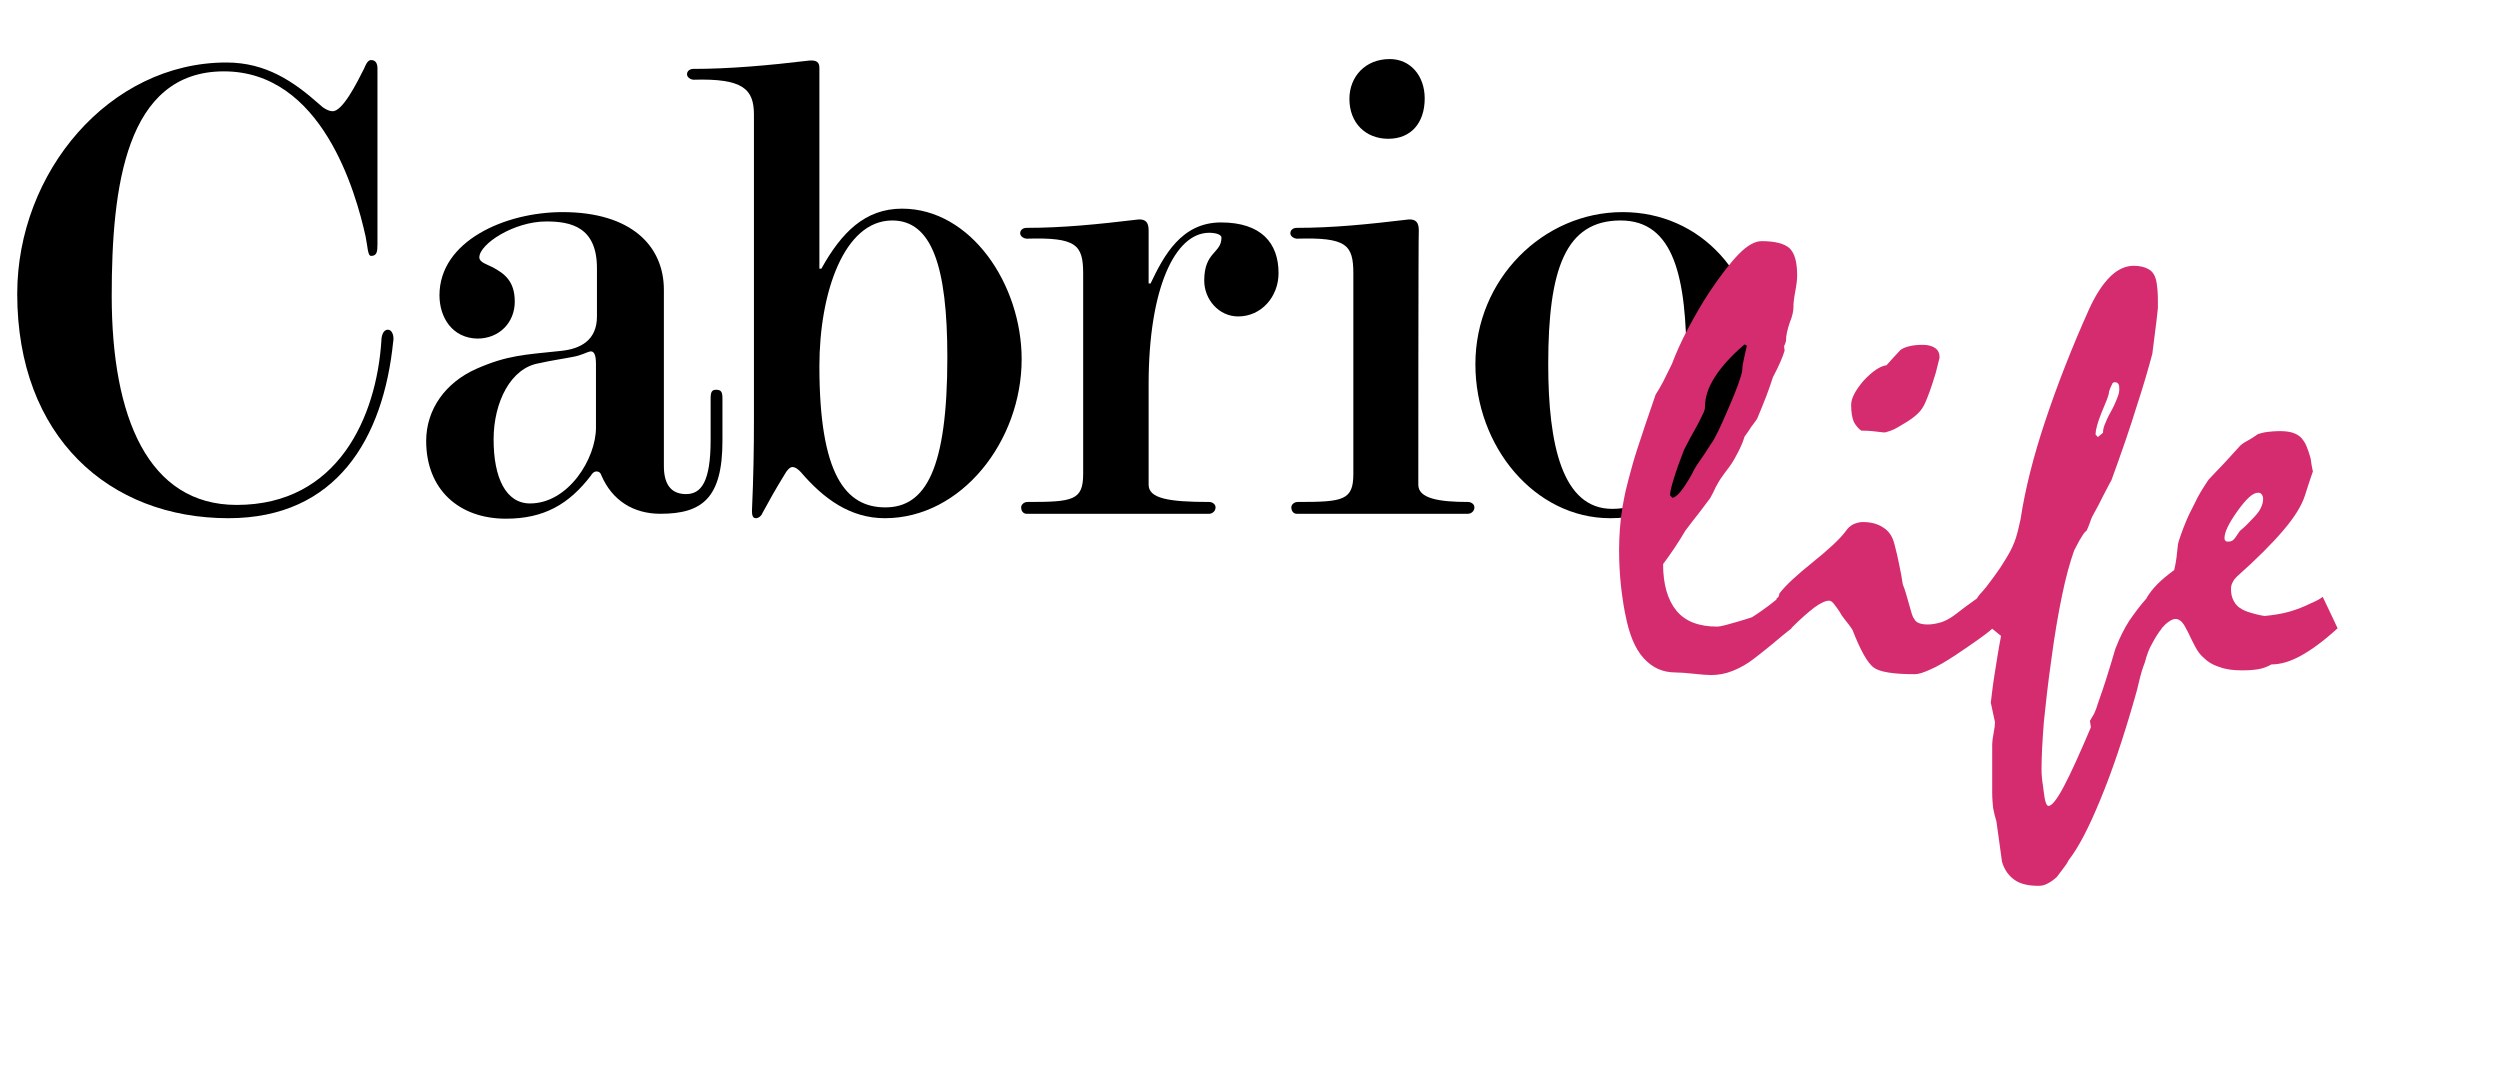
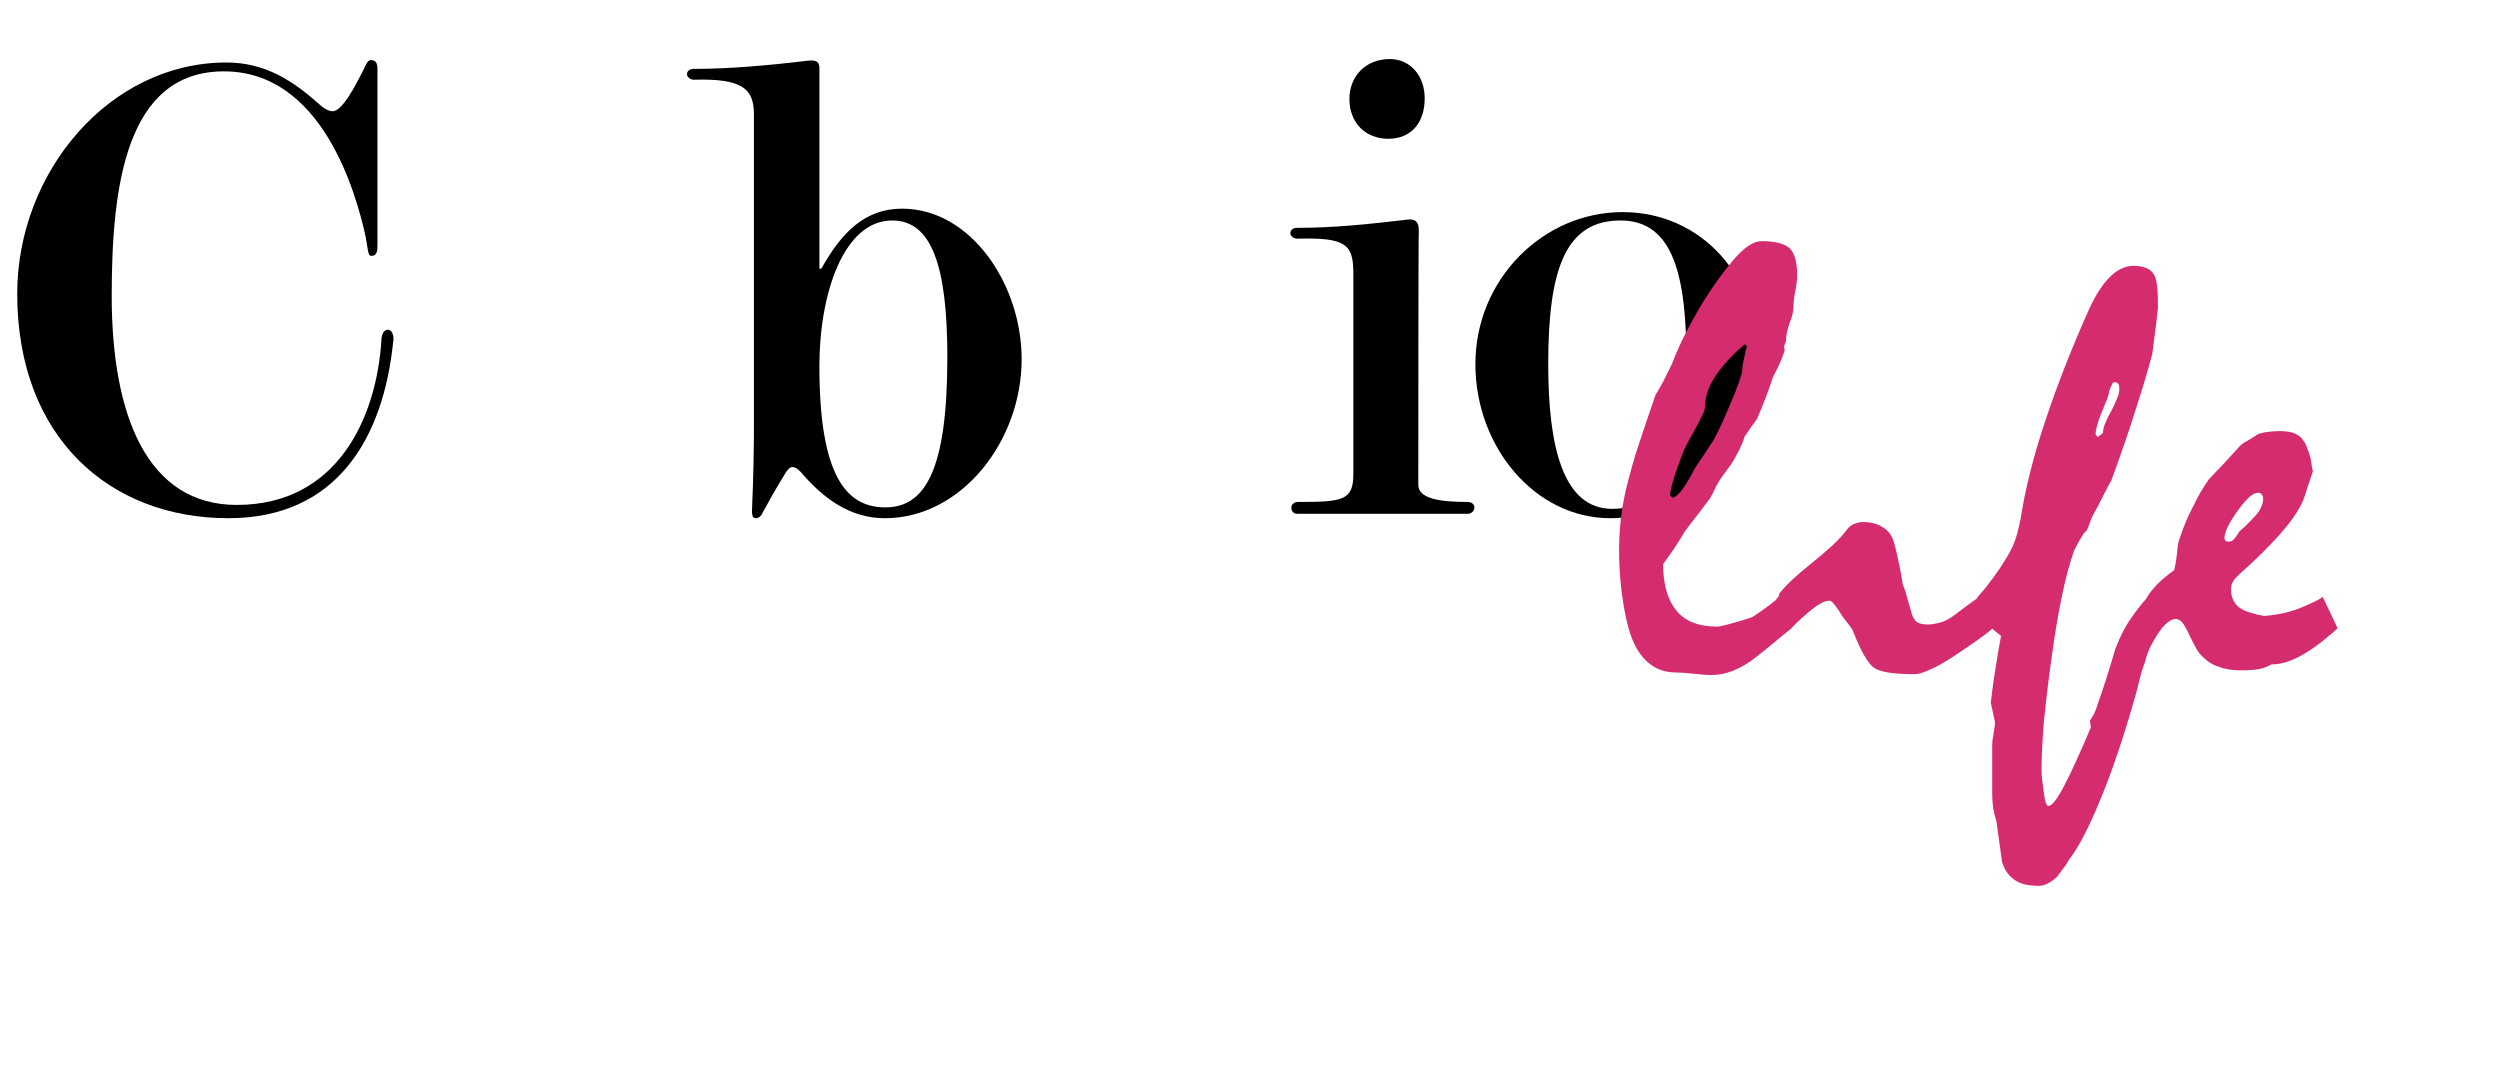
<svg xmlns="http://www.w3.org/2000/svg" width="508" height="217" viewBox="0 0 508 217" fill="none">
  <path d="M46.4 105.3C22.2 105.3 3.5 88.8 3.5 59.7C3.5 35 22.2 12.7 46 12.7C54 12.7 59.6 16.5 64.9 21.2C65.6 21.9 66.7 22.6 67.6 22.6C69.6 22.6 72.4 17.1 74 13.9C74.3 13.2 74.7 12.2 75.4 12.2C76.4 12.2 76.7 13 76.7 13.9V49.6C76.7 51.1 76.6 52 75.4 52C74.7 52 74.7 50 74.3 48.1C72.3 39 65.4 14.5 45.5 14.5C25.5 14.5 22.7 38.1 22.7 60.1C22.7 84.8 30.1 102.6 48.1 102.6C68.7 102.6 76.5 84.7 77.5 69.2C77.5 68.4 77.8 67 78.8 67C79.8 67 80.1 68.5 79.9 69.4C77.9 89.1 68.4 105.3 46.4 105.3Z" fill="black" />
-   <path d="M89.3 60C89.3 49 102.6 43.1 114.3 43.1C128.3 43.1 134.9 50 134.9 58.9C134.9 71.1 134.9 82.7 134.9 94.7C134.9 98.2 136.2 100.4 139.4 100.4C142.5 100.4 144.4 97.9 144.4 89.4C144.4 86.2 144.4 83.8 144.4 80.9C144.4 79.6 144.7 79.2 145.5 79.2C146.5 79.2 146.8 79.6 146.8 80.9C146.8 83.8 146.8 86.4 146.8 89.6C146.8 101.2 142.7 104.4 134.2 104.4C128.7 104.4 124.4 101.7 122.2 96.6C122.1 96.2 121.8 95.8 121.2 95.8C120.6 95.8 120.2 96.4 120.1 96.6C115.6 102.5 110.5 105.4 102.8 105.4C93.3 105.4 86.6 99.5 86.6 89.6C86.6 83.2 90.5 77.7 96.9 74.9C103.1 72.2 106.4 72.1 114 71.3C117.9 70.9 121.3 69.2 121.3 64.3C121.3 60.8 121.3 58 121.3 54.5C121.3 46.1 116 45 111 45C104.4 45 97.4 49.6 97.4 52.3C97.4 53.3 98.9 53.7 100.1 54.3C102.5 55.6 104.6 57.1 104.6 61.3C104.6 65.5 101.5 68.8 97 68.8C91.9 68.7 89.3 64.5 89.3 60ZM100.3 89.3C100.3 97.1 102.8 102.3 107.7 102.3C115.5 102.3 121.1 93.2 121.1 86.9C121.1 82.1 121.1 78.5 121.1 74C121.1 72 120.7 71.1 119.6 71.5C119.2 71.6 118.1 72.2 116.5 72.5C114.5 72.9 111.7 73.3 109.6 73.8C103.8 74.7 100.3 81.7 100.3 89.3Z" fill="black" />
  <path d="M153.2 23.3C153.2 18.1 151 15.9 140.9 16.2C140.5 16.2 139.6 15.8 139.6 15.1C139.6 14.4 140.2 14 140.9 14C148.2 14 156.1 13.3 164.5 12.3C166 12.2 166.5 12.7 166.5 13.8C166.5 17 166.5 43.4 166.5 54.6H166.9C171 47.2 175.8 42.4 183.3 42.4C197.3 42.4 207.6 57.8 207.6 73C207.6 89.6 195.4 105.3 179.8 105.3C172.8 105.3 167.4 101.4 162.7 95.9C162.3 95.5 161.7 94.9 161 94.9C160.4 94.9 159.7 95.9 159.5 96.3C157.3 99.9 156.6 101.2 154.9 104.3C154.8 104.7 154.2 105.3 153.6 105.3C152.9 105.3 152.8 104.6 152.8 103.8C153.1 96.8 153.2 91.6 153.2 85.3V23.3ZM181.3 44.8C171.5 44.8 166.5 59.5 166.5 74.4C166.5 96.4 171.8 103.1 179.9 103.1C188.1 103.1 192.5 95.3 192.5 72.6C192.5 54 189.3 44.8 181.3 44.8Z" fill="black" />
-   <path d="M233.4 78.1V98.5C233.4 101.3 237.5 102 245.7 102C246.3 102 247 102.4 247 103.1C247 103.9 246.3 104.4 245.7 104.4C244.7 104.4 210 104.4 208.6 104.4C207.9 104.4 207.5 103.8 207.5 103.1C207.5 102.5 208.1 102 208.8 102C218 102 220.1 101.7 220.1 96.3V55.6C220.1 49.7 218.7 48.2 208.6 48.5C208.2 48.5 207.3 48.1 207.3 47.4C207.3 46.7 207.9 46.3 208.6 46.3C215.9 46.3 222.9 45.6 231.3 44.6C232.8 44.5 233.4 45.2 233.4 46.8C233.4 46.9 233.4 51.8 233.4 57.6H233.8C236.5 51.9 240.1 45.2 248.1 45.2C256.3 45.2 259.8 49.4 259.8 55.5C259.8 60.3 256.3 64.3 251.6 64.3C247.7 64.3 244.7 60.9 244.7 57C244.7 51.1 248.2 51.5 248.2 48.3C248.2 47.6 246.9 47.3 245.7 47.3C238.8 47.3 233.4 58.5 233.4 78.1Z" fill="black" />
  <path d="M288.2 98.5C288.2 101.3 292.4 102 298.3 102C298.9 102 299.6 102.4 299.6 103.1C299.6 103.9 298.9 104.4 298.3 104.4C297.3 104.4 264.9 104.4 263.5 104.4C262.8 104.4 262.4 103.8 262.4 103.1C262.4 102.5 263 102 263.7 102C272.9 102 275 101.7 275 96.3V55.6C275 49.7 273.6 48.2 263.5 48.5C263.1 48.5 262.2 48.1 262.2 47.4C262.2 46.7 262.8 46.3 263.5 46.3C270.8 46.3 277.8 45.6 286.2 44.6C287.7 44.5 288.3 45.2 288.3 46.8C288.2 47.3 288.2 98.5 288.2 98.5ZM274.2 20.1C274.2 15.6 277.4 12 282.4 12C286.6 12 289.5 15.4 289.5 20C289.5 25 286.7 28.2 282.1 28.2C277.5 28.2 274.2 25 274.2 20.1Z" fill="black" />
  <path d="M299.8 74C299.8 56.7 313.6 43.1 329.7 43.1C345.6 43.1 357.5 56 357.5 73.7C357.5 90.3 344.2 105.3 327.2 105.3C311.9 105.3 299.8 90.8 299.8 74ZM329.3 44.8C318.1 44.8 314.6 54.7 314.6 74C314.6 90.5 317.5 103.4 327.6 103.4C338.9 103.4 342.7 91.7 342.7 73.8C342.7 56.4 340.2 44.8 329.3 44.8Z" fill="black" />
-   <path d="M378.234 87.514C378.991 87.514 379.653 87.514 380.41 87.6C381.167 87.687 381.923 87.773 382.68 87.86C382.964 87.946 383.437 87.773 384.193 87.514C384.95 87.255 385.802 86.737 386.937 86.046C387.977 85.442 388.828 84.837 389.585 84.146C390.342 83.456 390.909 82.592 391.288 81.642C391.477 81.21 391.761 80.519 392.139 79.483C392.517 78.447 392.896 77.238 393.369 75.684C393.558 74.82 393.842 73.87 394.125 72.661C394.125 71.798 393.842 71.193 393.274 70.761C392.707 70.33 391.855 70.07 390.72 70.07C389.68 70.07 388.828 70.157 388.072 70.33C387.315 70.502 386.653 70.761 386.18 71.107C385.045 72.316 384.099 73.352 383.342 74.216C382.018 74.388 380.504 75.424 378.707 77.324C377.005 79.311 376.153 80.951 376.153 82.246C376.153 83.715 376.343 84.924 376.721 85.787C377.194 86.564 377.667 87.169 378.234 87.514Z" fill="#D52C6F" />
  <path d="M473.581 124.647C473.108 123.61 472.541 122.488 471.973 121.279C471.406 121.711 470.933 121.97 470.365 122.229C469.798 122.488 469.419 122.661 469.23 122.747C468 123.351 466.676 123.869 465.163 124.301C463.649 124.733 461.947 124.992 460.149 125.165C459.014 124.992 458.068 124.733 457.217 124.474C456.366 124.215 455.798 123.956 455.42 123.697C454.758 123.351 454.285 122.833 453.906 122.142C453.528 121.452 453.339 120.674 453.339 119.724C453.339 119.206 453.433 118.688 453.717 118.256C453.906 117.825 454.285 117.393 454.569 117.134C458.541 113.593 461.663 110.485 463.933 107.808C466.298 105.044 467.717 102.713 468.379 100.64L469.041 98.568C469.419 97.531 469.608 96.754 469.798 96.322C469.892 95.977 469.987 95.804 469.987 95.891C469.798 94.941 469.608 93.991 469.514 93.127C469.23 92.091 468.946 91.314 468.662 90.623C468.379 89.932 468 89.414 467.717 89.069C467.244 88.55 466.676 88.205 465.919 87.946C465.163 87.687 464.217 87.6 463.082 87.6C462.23 87.6 461.474 87.687 460.717 87.773C459.96 87.86 459.393 88.032 458.825 88.205C458.163 88.637 457.595 89.069 456.933 89.414C456.271 89.759 455.704 90.105 455.231 90.537C454.096 91.746 453.055 92.954 451.92 94.163C450.785 95.372 449.744 96.409 448.799 97.445C447.569 99.258 446.623 100.813 445.961 102.281C445.204 103.749 444.637 104.871 444.258 105.821C443.88 106.771 443.502 107.635 443.218 108.498C442.934 109.362 442.65 110.053 442.556 110.657C442.461 111.521 442.366 112.384 442.272 113.248C442.177 114.111 441.988 114.975 441.799 115.838C440.38 116.875 439.245 117.825 438.394 118.688C437.542 119.552 436.786 120.502 436.218 121.452C436.218 121.452 436.218 121.452 436.218 121.538C434.894 123.006 433.759 124.56 432.624 126.201C431.583 127.842 430.732 129.569 430.07 131.296C429.881 131.555 429.597 132.678 429.029 134.577C428.462 136.477 427.61 139.241 426.381 142.695C426.097 143.645 425.813 144.422 425.529 145.026C425.151 145.631 424.867 146.149 424.678 146.494L424.867 147.79C422.597 153.144 420.8 157.116 419.381 159.793C417.962 162.47 416.922 163.765 416.26 163.765C415.976 163.765 415.787 163.42 415.597 162.729C415.408 162.038 415.314 161.002 415.125 159.62C414.935 158.498 414.841 157.375 414.841 156.339C414.841 153.575 415.03 150.38 415.314 146.667C415.692 142.954 416.165 138.722 416.827 134.059C417.489 129.051 418.246 124.647 419.003 121.02C419.759 117.307 420.611 114.284 421.462 111.866C422.03 110.83 422.408 109.966 422.881 109.276C423.259 108.585 423.638 108.067 424.016 107.808C424.3 107.203 424.489 106.685 424.678 106.167C424.867 105.649 424.962 105.303 425.151 104.958C426.097 103.231 426.854 101.849 427.421 100.64C428.083 99.431 428.556 98.395 429.029 97.618C431.11 91.918 432.813 86.996 434.137 82.678C435.556 78.361 436.596 74.734 437.353 71.884C438.11 66.012 438.488 62.903 438.488 62.558C438.488 61.003 438.488 59.794 438.394 58.844C438.299 57.895 438.204 57.204 438.11 56.858C437.826 55.822 437.353 55.131 436.596 54.699C435.84 54.268 434.799 54.009 433.57 54.009C431.962 54.009 430.354 54.699 428.84 56.167C427.327 57.636 425.908 59.794 424.584 62.644C420.895 70.848 417.962 78.447 415.597 85.528C413.233 92.609 411.53 99.258 410.584 105.476C410.3 106.771 410.017 108.067 409.638 109.276C409.26 110.485 408.692 111.693 408.03 112.816C407.652 113.421 407.179 114.284 406.422 115.407C405.665 116.529 404.72 117.825 403.585 119.293C403.112 119.811 402.828 120.243 402.449 120.588C402.166 120.933 401.882 121.279 401.693 121.624C400.936 122.142 400.179 122.747 399.423 123.265C398.666 123.869 397.909 124.388 397.152 124.992C396.206 125.683 395.261 126.201 394.409 126.46C393.463 126.719 392.612 126.892 391.761 126.892C391.004 126.892 390.436 126.806 389.964 126.633C389.491 126.46 389.112 126.115 388.923 125.683C388.639 125.424 388.356 124.388 387.883 122.661C387.41 120.933 387.031 119.638 386.653 118.775C386.464 117.393 386.18 116.011 385.896 114.63C385.612 113.248 385.329 111.953 384.95 110.571C384.572 109.016 383.815 107.894 382.68 107.203C381.545 106.426 380.126 106.08 378.518 106.08C377.856 106.08 377.288 106.253 376.626 106.512C375.964 106.858 375.491 107.289 375.018 107.98C373.789 109.621 371.518 111.693 368.302 114.284C365.086 116.875 362.816 118.947 361.587 120.588L361.397 121.279L360.924 121.711C360.924 121.711 360.924 121.711 361.019 121.797C359.978 122.661 359.033 123.351 358.181 123.956C357.33 124.56 356.573 125.078 356.006 125.424C353.925 126.115 352.317 126.546 351.087 126.892C349.857 127.237 349.195 127.324 348.911 127.324C345.222 127.324 342.479 126.287 340.682 124.129C338.885 121.97 337.939 118.775 337.939 114.63C339.547 112.471 341.06 110.225 342.479 107.808C343.614 106.339 344.56 105.044 345.412 104.008C346.263 102.885 346.925 102.022 347.493 101.245C347.966 100.381 348.344 99.69 348.628 98.999C349.006 98.308 349.29 97.79 349.574 97.359C350.236 96.409 350.803 95.632 351.276 95.027C351.749 94.422 352.128 93.818 352.411 93.3C352.979 92.264 353.452 91.4 353.736 90.709C354.114 89.932 354.303 89.328 354.492 88.723C355.06 87.946 355.533 87.255 355.911 86.651C356.384 86.046 356.762 85.528 357.046 85.096C357.803 83.369 358.37 81.815 358.938 80.433C359.506 78.965 359.884 77.756 360.262 76.633C360.924 75.424 361.397 74.388 361.776 73.525C362.154 72.661 362.438 71.884 362.627 71.279L362.532 70.33C362.722 69.984 362.816 69.639 362.911 69.293C362.911 68.171 363.195 66.962 363.667 65.58C364.235 64.198 364.424 63.162 364.424 62.471C364.424 61.694 364.519 60.658 364.803 59.19C365.086 57.722 365.181 56.686 365.181 55.995C365.181 53.318 364.708 51.504 363.667 50.468C362.627 49.518 360.735 49 357.992 49C356.573 49 355.06 49.864 353.357 51.591C351.655 53.318 349.668 55.908 347.398 59.276C345.695 61.867 344.277 64.371 342.952 66.875C341.628 69.38 340.588 71.711 339.736 73.957C339.074 75.338 338.507 76.461 337.939 77.583C337.371 78.62 336.899 79.483 336.426 80.174C335.007 84.233 333.777 87.946 332.642 91.4C331.507 94.854 330.088 100.554 330.088 100.899C327.534 112.816 330.277 124.906 330.277 124.906C331.034 128.792 332.169 131.728 333.966 133.714C335.763 135.7 337.844 136.65 340.588 136.65C341.439 136.65 342.574 136.736 344.182 136.909C345.79 137.082 346.925 137.168 347.682 137.168C349.195 137.168 350.614 136.909 352.128 136.305C353.641 135.7 355.154 134.837 356.573 133.714C357.898 132.678 359.127 131.728 360.357 130.691C361.587 129.655 362.816 128.619 364.046 127.669V127.583C365.843 125.769 367.451 124.388 368.681 123.438C370.005 122.488 370.951 122.056 371.708 122.056C371.991 122.056 372.37 122.315 372.748 122.833C373.127 123.351 373.694 124.042 374.262 125.078C374.735 125.769 375.207 126.287 375.586 126.806C375.964 127.324 376.248 127.669 376.437 128.014C378.045 132.16 379.464 134.664 380.694 135.614C381.923 136.564 384.761 136.995 389.112 136.995C389.869 136.995 390.909 136.65 392.234 136.045C393.653 135.441 395.261 134.491 397.247 133.196C399.044 131.987 400.463 131.037 401.787 130.087C403.017 129.223 404.057 128.446 404.814 127.755L406.611 129.223C406.044 132.16 405.665 134.75 405.287 137.082C404.909 139.413 404.72 141.313 404.53 142.781C404.814 144.163 405.098 145.458 405.382 146.753C405.382 147.272 405.287 148.049 405.098 148.999C404.909 150.035 404.814 150.726 404.814 151.244V161.088C404.814 162.211 404.909 163.247 405.003 164.197C405.193 165.147 405.382 166.011 405.666 166.874C405.855 168.256 406.044 169.551 406.233 170.933C406.422 172.314 406.611 173.696 406.801 175.078C407.274 176.719 408.125 177.927 409.355 178.791C410.584 179.655 412.192 180 414.273 180C414.935 180 415.597 179.827 416.165 179.482C416.827 179.136 417.395 178.705 417.962 178.187C418.341 177.668 418.719 177.15 419.192 176.546C419.665 175.941 420.043 175.423 420.327 174.819C422.408 172.142 424.489 168.083 426.759 162.556C429.029 157.116 431.394 150.208 433.759 141.918C434.137 140.709 434.421 139.5 434.705 138.291C434.988 137.082 435.367 135.786 435.84 134.577C436.218 133.109 436.691 131.814 437.353 130.691C438.015 129.483 438.583 128.533 439.245 127.755C439.245 127.755 439.245 127.755 439.245 127.669C439.813 127.065 440.285 126.546 440.758 126.287C441.231 125.942 441.704 125.769 442.083 125.769C442.556 125.769 443.029 126.028 443.407 126.46C443.785 126.892 444.164 127.583 444.637 128.533C445.204 129.742 445.677 130.691 446.15 131.555C446.623 132.419 447.096 133.023 447.569 133.455C448.515 134.405 449.555 135.096 450.974 135.527C452.298 136.045 453.906 136.218 455.609 136.218C456.933 136.218 458.068 136.132 459.014 135.959C459.96 135.786 460.811 135.441 461.568 135.009C463.46 135.009 465.446 134.405 467.622 133.196C469.798 131.987 472.257 130.173 475 127.669C474.432 126.46 474.054 125.597 473.581 124.647ZM426.097 86.564C426.286 85.873 426.57 85.01 426.948 84.06C427.421 82.937 427.8 81.987 428.083 81.297C428.367 80.519 428.556 80.001 428.556 79.57C428.745 78.965 428.935 78.533 429.124 78.188C429.218 77.843 429.408 77.67 429.691 77.67C430.07 77.67 430.259 77.756 430.448 78.015C430.637 78.274 430.637 78.62 430.637 79.138C430.637 79.57 430.543 80.088 430.259 80.778C429.975 81.469 429.691 82.246 429.218 83.11C428.651 84.146 428.178 85.01 427.894 85.787C427.516 86.564 427.327 87.255 427.327 87.946L426.286 88.809L425.813 88.291C425.813 87.86 425.908 87.255 426.097 86.564ZM340.115 97.272C340.588 95.718 341.25 93.818 342.196 91.4C343.047 89.759 343.804 88.291 344.56 86.996C345.222 85.873 345.601 84.924 345.979 84.233C346.358 83.542 346.452 83.024 346.452 82.678C346.452 80.692 347.114 78.706 348.439 76.633C349.763 74.561 351.749 72.316 354.492 69.984L354.965 70.243C354.776 71.107 354.587 71.884 354.398 72.748C354.209 73.611 354.019 74.475 354.019 75.338C353.83 76.461 352.979 78.965 351.276 82.851C349.574 86.823 348.439 89.241 347.682 90.191C346.736 91.659 345.979 92.868 345.222 93.904C344.466 94.941 343.993 95.891 343.614 96.668C342.763 98.136 342.101 99.172 341.439 99.949C340.777 100.726 340.304 101.072 339.831 101.158L339.358 100.64C339.358 99.863 339.642 98.827 340.115 97.272ZM452.204 109.88C452.109 109.794 452.015 109.621 452.015 109.362C452.015 108.153 452.866 106.339 454.663 103.835C456.46 101.331 457.785 100.122 458.825 100.122C459.203 100.122 459.393 100.208 459.582 100.467C459.771 100.726 459.866 100.985 459.866 101.417C459.866 102.022 459.676 102.626 459.393 103.231C459.109 103.835 458.636 104.44 458.068 105.044C457.595 105.562 457.122 105.994 456.65 106.512C456.177 107.03 455.609 107.462 455.136 107.894C454.852 108.326 454.569 108.757 454.19 109.276C453.812 109.794 453.433 110.053 452.866 110.053C452.582 110.053 452.298 110.053 452.204 109.88Z" fill="#D52C6F" />
</svg>